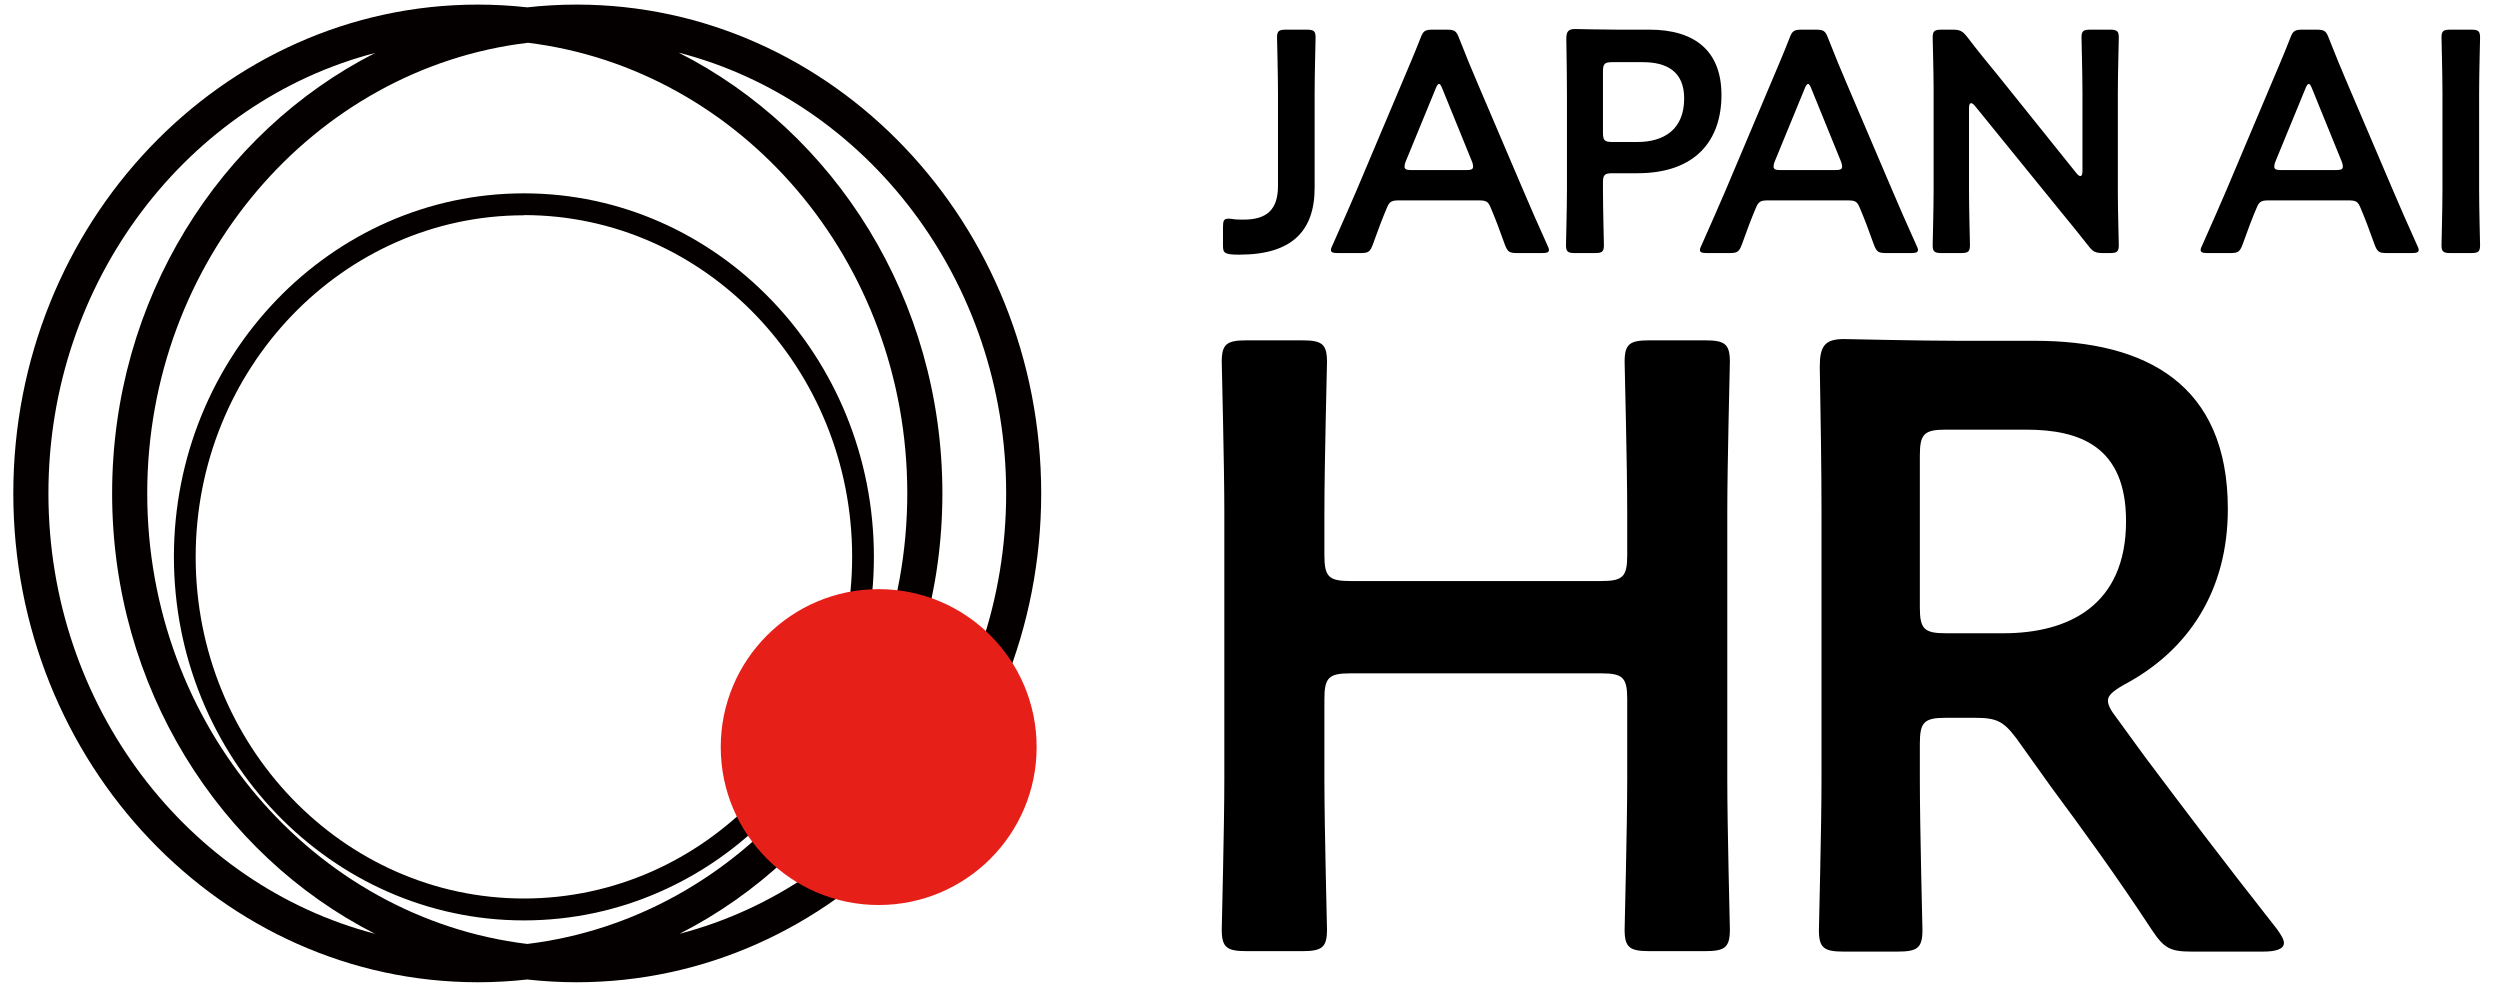
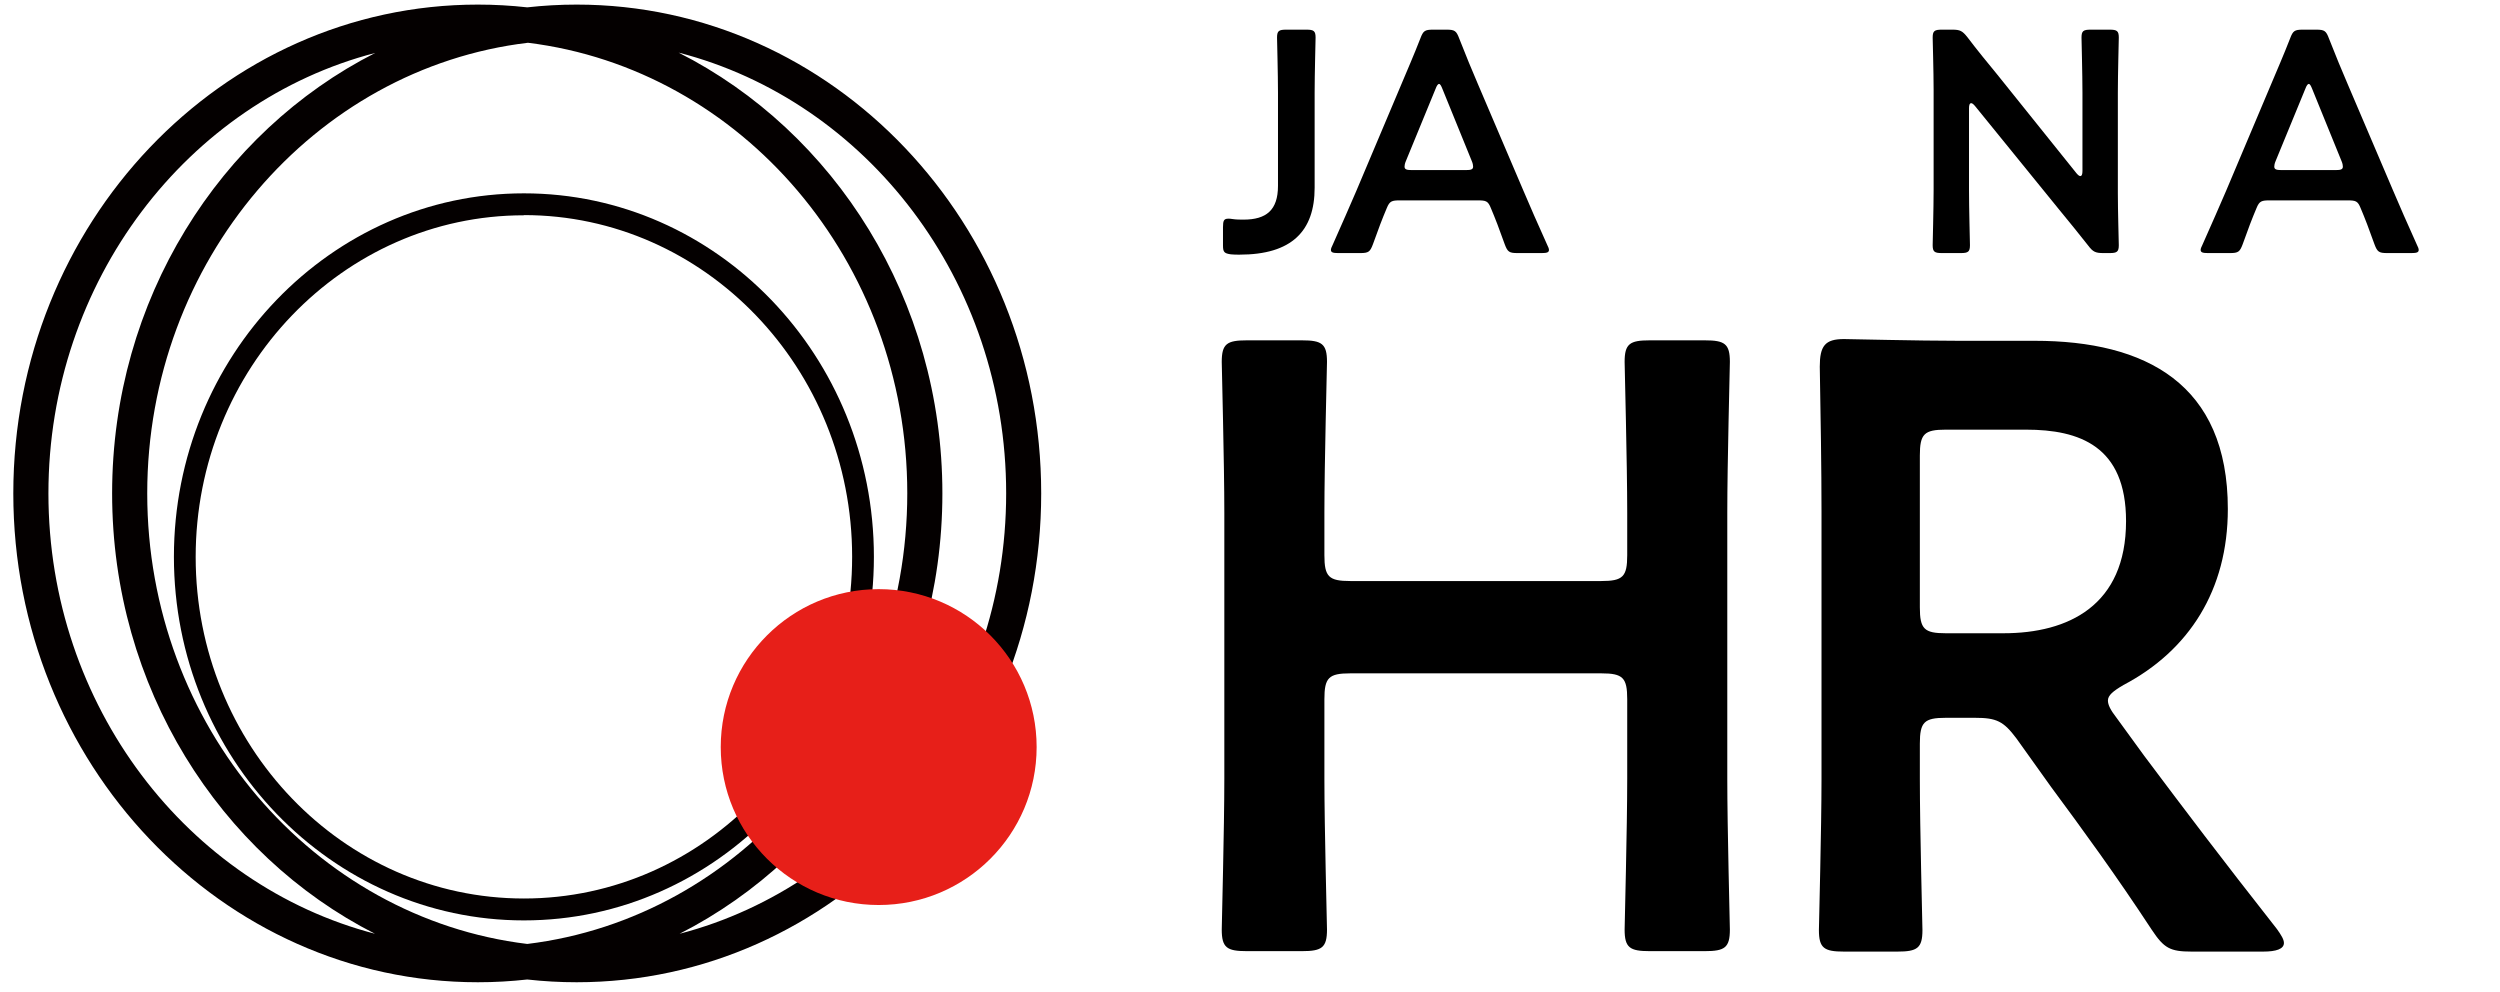
<svg xmlns="http://www.w3.org/2000/svg" width="179" height="71" viewBox="0 0 179 71" fill="none">
  <path d="M137.461 53.248V55.78C137.461 59.363 137.647 66.158 137.647 66.59C137.647 67.887 137.276 68.134 135.855 68.134H132.026C130.605 68.134 130.234 67.887 130.234 66.59C130.234 66.158 130.42 59.363 130.42 55.78V36.631C130.42 33.605 130.358 29.713 130.296 26.254C130.296 24.771 130.667 24.277 132.026 24.277C132.458 24.277 137.338 24.401 140.241 24.401H145.677C153.645 24.401 159.513 27.489 159.513 36.446C159.513 42.252 156.734 46.576 152.039 49.047C151.298 49.48 150.927 49.788 150.927 50.159C150.927 50.468 151.113 50.839 151.545 51.395L153.522 54.112C156.487 58.066 158.958 61.34 163.034 66.528C163.343 66.961 163.529 67.269 163.529 67.517C163.529 67.949 162.973 68.134 162.046 68.134H156.919C155.375 68.134 154.942 67.887 154.078 66.59C151.483 62.637 149.136 59.425 146.851 56.336L144.38 52.877C143.453 51.642 142.959 51.395 141.415 51.395H139.315C137.77 51.395 137.461 51.703 137.461 53.248ZM137.461 32.616V43.488C137.461 45.032 137.77 45.341 139.315 45.341H143.453C148.086 45.341 152.225 43.364 152.225 37.311C152.225 31.937 148.889 30.763 145.059 30.763H139.315C137.77 30.763 137.461 31.072 137.461 32.616Z" fill="black" />
  <path d="M94.827 50.065V55.748C94.827 59.33 95.013 66.125 95.013 66.557C95.013 67.855 94.642 68.102 93.221 68.102H89.268C87.847 68.102 87.477 67.855 87.477 66.557C87.477 66.125 87.662 59.33 87.662 55.748V36.722C87.662 33.139 87.477 26.345 87.477 25.912C87.477 24.615 87.847 24.368 89.268 24.368H93.221C94.642 24.368 95.013 24.615 95.013 25.912C95.013 26.345 94.827 33.139 94.827 36.722V39.749C94.827 41.293 95.136 41.602 96.68 41.602H114.655C116.2 41.602 116.509 41.293 116.509 39.749V36.722C116.509 33.139 116.323 26.345 116.323 25.912C116.323 24.615 116.694 24.368 118.115 24.368H122.068C123.489 24.368 123.859 24.615 123.859 25.912C123.859 26.345 123.674 33.139 123.674 36.722V55.748C123.674 59.33 123.859 66.125 123.859 66.557C123.859 67.855 123.489 68.102 122.068 68.102H118.115C116.694 68.102 116.323 67.855 116.323 66.557C116.323 66.125 116.509 59.33 116.509 55.748V50.065C116.509 48.52 116.2 48.212 114.655 48.212H96.68C95.136 48.212 94.827 48.52 94.827 50.065Z" fill="black" />
-   <path d="M176.917 18.12H175.469C174.948 18.12 174.812 18.03 174.812 17.555C174.812 17.397 174.88 14.912 174.88 13.601V6.642C174.88 5.332 174.812 2.846 174.812 2.688C174.812 2.213 174.948 2.123 175.469 2.123H176.917C177.437 2.123 177.573 2.213 177.573 2.688C177.573 2.846 177.505 5.332 177.505 6.642V13.601C177.505 14.912 177.573 17.397 177.573 17.555C177.573 18.03 177.437 18.12 176.917 18.12Z" fill="black" />
  <path d="M168.065 14.347H162.522C161.933 14.347 161.775 14.392 161.571 14.889C161.255 15.635 160.96 16.403 160.576 17.488C160.372 18.03 160.259 18.12 159.671 18.12H158.087C157.725 18.12 157.566 18.075 157.566 17.894C157.566 17.804 157.612 17.691 157.702 17.51C158.404 15.928 158.901 14.799 159.377 13.692L162.612 6.032C163.02 5.06 163.495 3.976 163.97 2.756C164.173 2.213 164.287 2.123 164.875 2.123H165.848C166.436 2.123 166.549 2.213 166.753 2.756C167.228 3.976 167.681 5.06 168.088 6.009L171.346 13.646C171.844 14.821 172.342 15.951 173.043 17.51C173.134 17.691 173.179 17.804 173.179 17.894C173.179 18.075 173.021 18.12 172.659 18.12H170.916C170.328 18.12 170.215 18.03 170.011 17.488C169.627 16.403 169.332 15.635 169.016 14.889C168.812 14.392 168.676 14.347 168.065 14.347ZM165.056 6.371L162.929 11.545C162.861 11.703 162.838 11.839 162.838 11.929C162.838 12.133 162.997 12.178 163.359 12.178H167.228C167.59 12.178 167.749 12.133 167.749 11.929C167.749 11.839 167.726 11.703 167.658 11.545L165.554 6.371C165.463 6.145 165.395 6.009 165.305 6.009C165.237 6.009 165.146 6.122 165.056 6.371Z" fill="black" />
  <path d="M140.981 7.749V13.601C140.981 14.912 141.049 17.397 141.049 17.555C141.049 18.03 140.913 18.12 140.393 18.12H139.035C138.515 18.12 138.379 18.03 138.379 17.555C138.379 17.397 138.447 14.912 138.447 13.601V6.416C138.447 5.151 138.379 2.846 138.379 2.688C138.379 2.213 138.515 2.123 139.035 2.123H139.782C140.347 2.123 140.506 2.213 140.868 2.665C141.569 3.592 142.293 4.473 143.017 5.354L148.674 12.404C148.787 12.539 148.878 12.607 148.946 12.607C149.059 12.607 149.104 12.472 149.104 12.245V6.642C149.104 5.332 149.036 2.846 149.036 2.688C149.036 2.213 149.172 2.123 149.692 2.123H151.05C151.57 2.123 151.706 2.213 151.706 2.688C151.706 2.846 151.638 5.332 151.638 6.642V13.827C151.638 15.07 151.706 17.397 151.706 17.555C151.706 18.03 151.57 18.12 151.05 18.12H150.597C150.032 18.12 149.851 18.03 149.511 17.578C148.833 16.719 148.176 15.906 147.43 15.002L141.411 7.591C141.298 7.455 141.207 7.388 141.139 7.388C141.026 7.388 140.981 7.523 140.981 7.749Z" fill="black" />
-   <path d="M132.214 14.347H126.67C126.082 14.347 125.923 14.392 125.72 14.889C125.403 15.635 125.109 16.403 124.724 17.488C124.521 18.03 124.407 18.12 123.819 18.12H122.235C121.873 18.12 121.715 18.075 121.715 17.894C121.715 17.804 121.76 17.691 121.851 17.51C122.552 15.928 123.05 14.799 123.525 13.692L126.761 6.032C127.168 5.06 127.643 3.976 128.118 2.756C128.322 2.213 128.435 2.123 129.023 2.123H129.996C130.585 2.123 130.698 2.213 130.901 2.756C131.377 3.976 131.829 5.06 132.236 6.009L135.495 13.646C135.992 14.821 136.49 15.951 137.192 17.51C137.282 17.691 137.327 17.804 137.327 17.894C137.327 18.075 137.169 18.12 136.807 18.12H135.065C134.476 18.12 134.363 18.03 134.16 17.488C133.775 16.403 133.481 15.635 133.164 14.889C132.96 14.392 132.825 14.347 132.214 14.347ZM129.204 6.371L127.077 11.545C127.01 11.703 126.987 11.839 126.987 11.929C126.987 12.133 127.145 12.178 127.507 12.178H131.377C131.739 12.178 131.897 12.133 131.897 11.929C131.897 11.839 131.874 11.703 131.806 11.545L129.702 6.371C129.612 6.145 129.544 6.009 129.453 6.009C129.385 6.009 129.295 6.122 129.204 6.371Z" fill="black" />
-   <path d="M114.184 18.12H112.781C112.261 18.12 112.125 18.03 112.125 17.556C112.125 17.397 112.193 14.912 112.193 13.601V6.597C112.193 5.49 112.17 4.089 112.148 2.801C112.148 2.259 112.283 2.078 112.781 2.078C112.94 2.078 114.727 2.123 115.791 2.123H118.099C121.312 2.123 123.257 3.615 123.257 6.8C123.257 10.031 121.425 12.404 117.239 12.404H115.451C114.885 12.404 114.772 12.517 114.772 13.082V13.601C114.772 14.912 114.84 17.397 114.84 17.556C114.84 18.03 114.704 18.12 114.184 18.12ZM114.772 5.128V9.489C114.772 10.054 114.885 10.167 115.451 10.167H117.239C119.117 10.167 120.587 9.286 120.587 7.049C120.587 5.083 119.298 4.451 117.623 4.451H115.451C114.885 4.451 114.772 4.564 114.772 5.128Z" fill="black" />
  <path d="M105.792 14.347H100.248C99.66 14.347 99.502 14.392 99.298 14.889C98.981 15.635 98.687 16.403 98.302 17.488C98.099 18.03 97.986 18.12 97.397 18.12H95.813C95.451 18.12 95.293 18.075 95.293 17.894C95.293 17.804 95.338 17.691 95.429 17.51C96.13 15.928 96.628 14.799 97.103 13.692L100.339 6.032C100.746 5.06 101.221 3.976 101.696 2.756C101.9 2.213 102.013 2.123 102.601 2.123H103.574C104.163 2.123 104.276 2.213 104.48 2.756C104.955 3.976 105.407 5.06 105.814 6.009L109.073 13.646C109.571 14.821 110.068 15.951 110.77 17.51C110.86 17.691 110.906 17.804 110.906 17.894C110.906 18.075 110.747 18.12 110.385 18.12H108.643C108.055 18.12 107.941 18.03 107.738 17.488C107.353 16.403 107.059 15.635 106.742 14.889C106.539 14.392 106.403 14.347 105.792 14.347ZM102.782 6.371L100.656 11.545C100.588 11.703 100.565 11.839 100.565 11.929C100.565 12.133 100.723 12.178 101.085 12.178H104.955C105.317 12.178 105.475 12.133 105.475 11.929C105.475 11.839 105.452 11.703 105.385 11.545L103.28 6.371C103.19 6.145 103.122 6.009 103.031 6.009C102.964 6.009 102.873 6.122 102.782 6.371Z" fill="black" />
  <path d="M94.128 6.642V13.443C94.128 16.539 92.499 18.233 88.743 18.233C88.539 18.233 88.336 18.233 88.132 18.211C87.657 18.143 87.566 18.052 87.566 17.578V16.267C87.566 15.793 87.634 15.657 87.951 15.657C88.019 15.657 88.109 15.657 88.223 15.68C88.517 15.725 88.788 15.725 89.037 15.725C90.666 15.725 91.504 15.047 91.504 13.307V6.642C91.504 5.332 91.436 2.846 91.436 2.688C91.436 2.213 91.571 2.123 92.092 2.123H93.54C94.06 2.123 94.196 2.213 94.196 2.688C94.196 2.846 94.128 5.332 94.128 6.642Z" fill="black" />
  <path fill-rule="evenodd" clip-rule="evenodd" d="M37.512 13.843C51.329 13.843 62.571 25.512 62.571 39.867C62.571 54.221 51.32 65.9 37.512 65.901C23.694 65.901 12.452 54.212 12.452 39.867C12.452 25.522 23.694 13.843 37.512 13.843ZM37.512 15.415C24.55 15.415 14.01 26.392 14.01 39.881C14.01 53.371 24.55 64.333 37.512 64.333C50.474 64.333 61.013 53.356 61.013 39.867C61.013 26.377 50.469 15.401 37.512 15.401V15.415Z" fill="#040000" />
  <path fill-rule="evenodd" clip-rule="evenodd" d="M41.289 0.329C59.63 0.329 74.55 16.009 74.55 35.329C74.55 54.649 59.63 70.329 41.289 70.329C40.094 70.329 38.914 70.262 37.752 70.132C36.589 70.262 35.409 70.329 34.214 70.329C15.873 70.329 0.953 54.649 0.953 35.329C0.953 16.009 15.878 0.329 34.214 0.329C35.409 0.329 36.589 0.396 37.751 0.526C38.914 0.396 40.094 0.329 41.289 0.329ZM37.801 3.062C22.483 4.889 10.542 18.679 10.542 35.329C10.542 51.962 22.459 65.728 37.753 67.587C53.046 65.727 64.961 51.964 64.961 35.319C64.961 18.692 53.075 4.944 37.801 3.062ZM26.866 3.79C13.449 7.274 3.467 20.107 3.467 35.329C3.467 50.544 13.44 63.361 26.848 66.858C15.72 61.196 8.028 49.201 8.028 35.329C8.028 21.449 15.729 9.448 26.866 3.79ZM48.588 3.767C59.75 9.415 67.475 21.43 67.475 35.329C67.475 49.2 59.786 61.195 48.659 66.858C62.066 63.36 72.041 50.546 72.041 35.319C72.041 20.066 62.034 7.235 48.588 3.767Z" fill="#040000" />
  <path d="M62.914 64.799C69.16 64.799 74.223 59.736 74.223 53.49C74.223 47.245 69.16 42.182 62.914 42.182C56.669 42.182 51.605 47.245 51.605 53.49C51.605 59.736 56.669 64.799 62.914 64.799Z" fill="#E71F19" />
</svg>